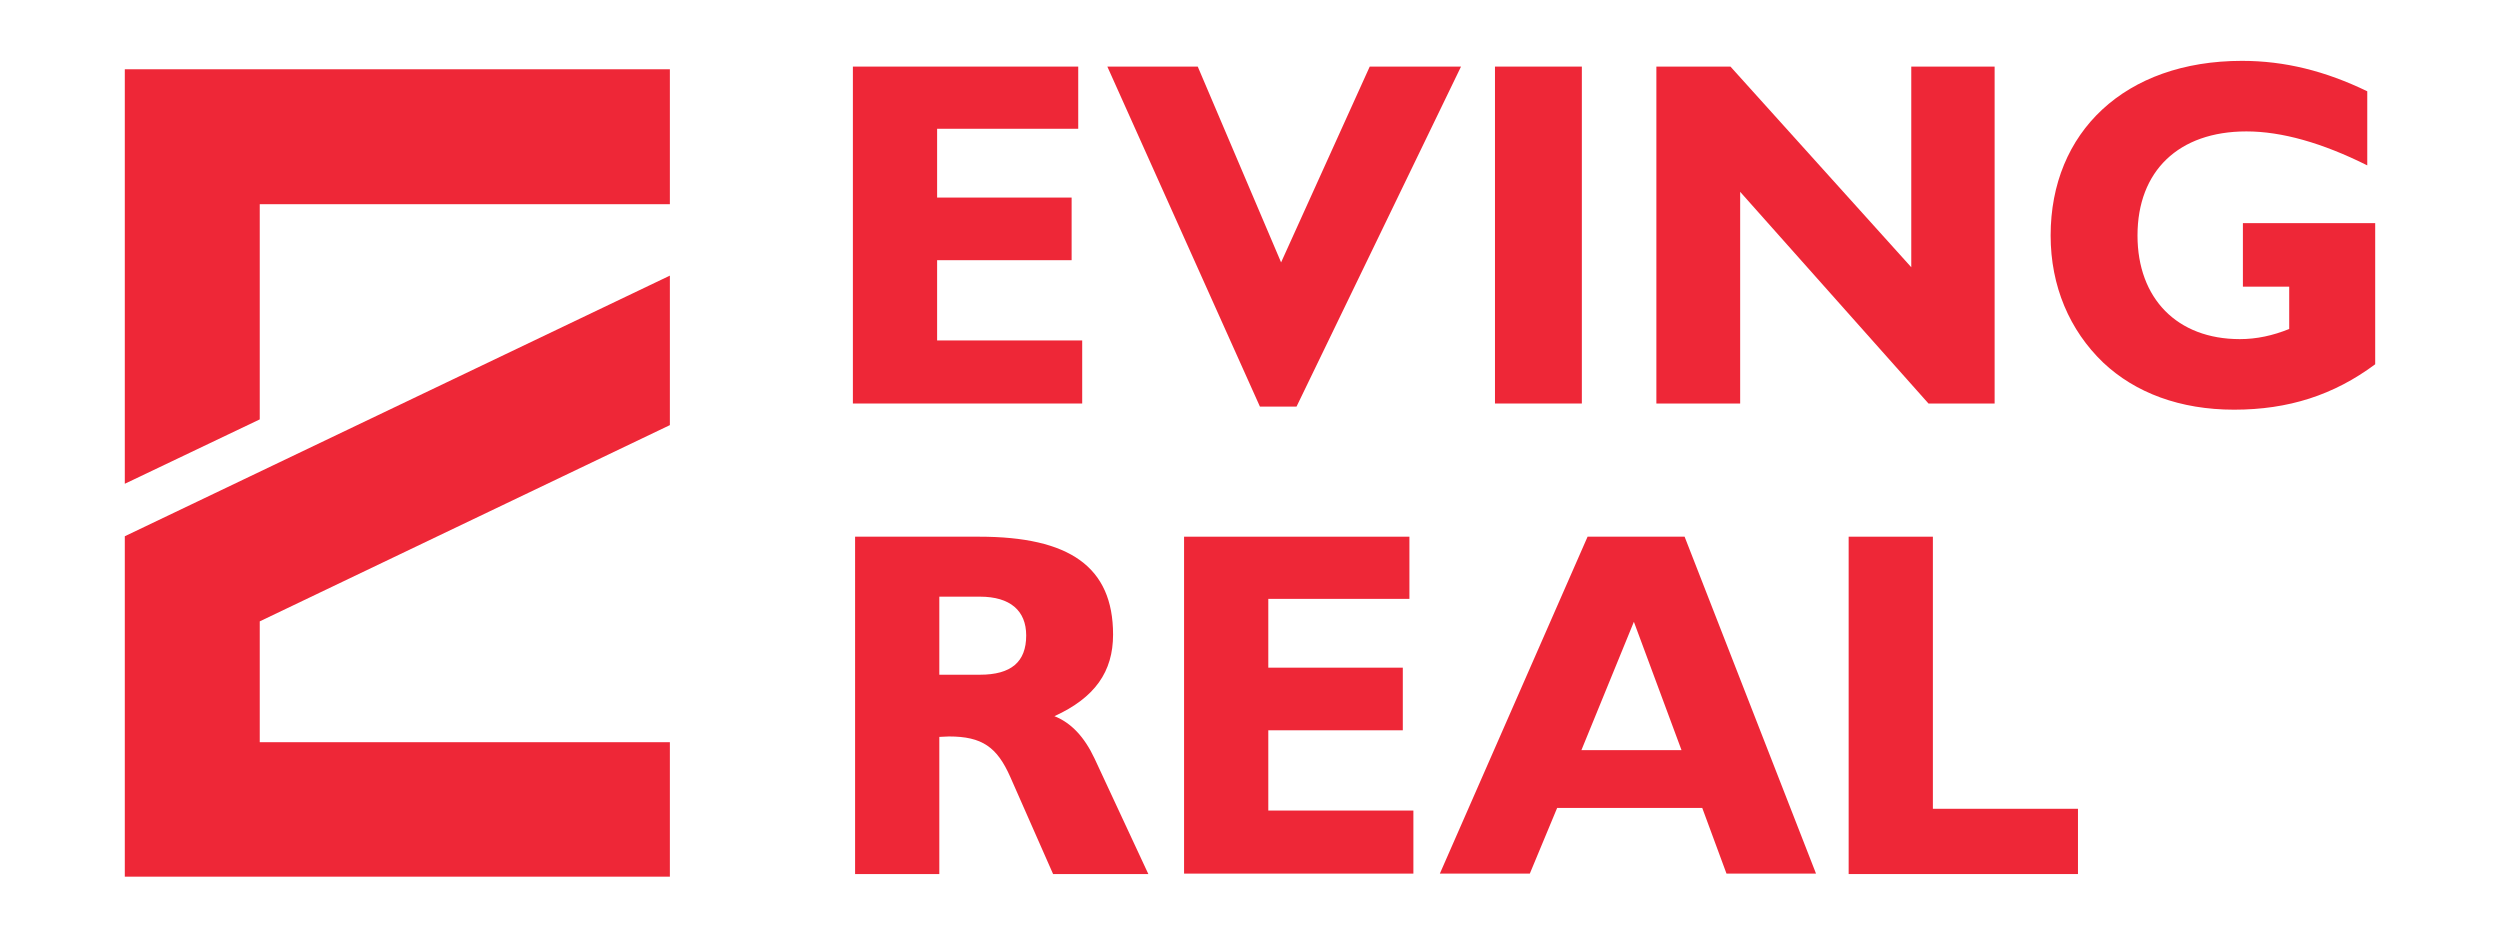
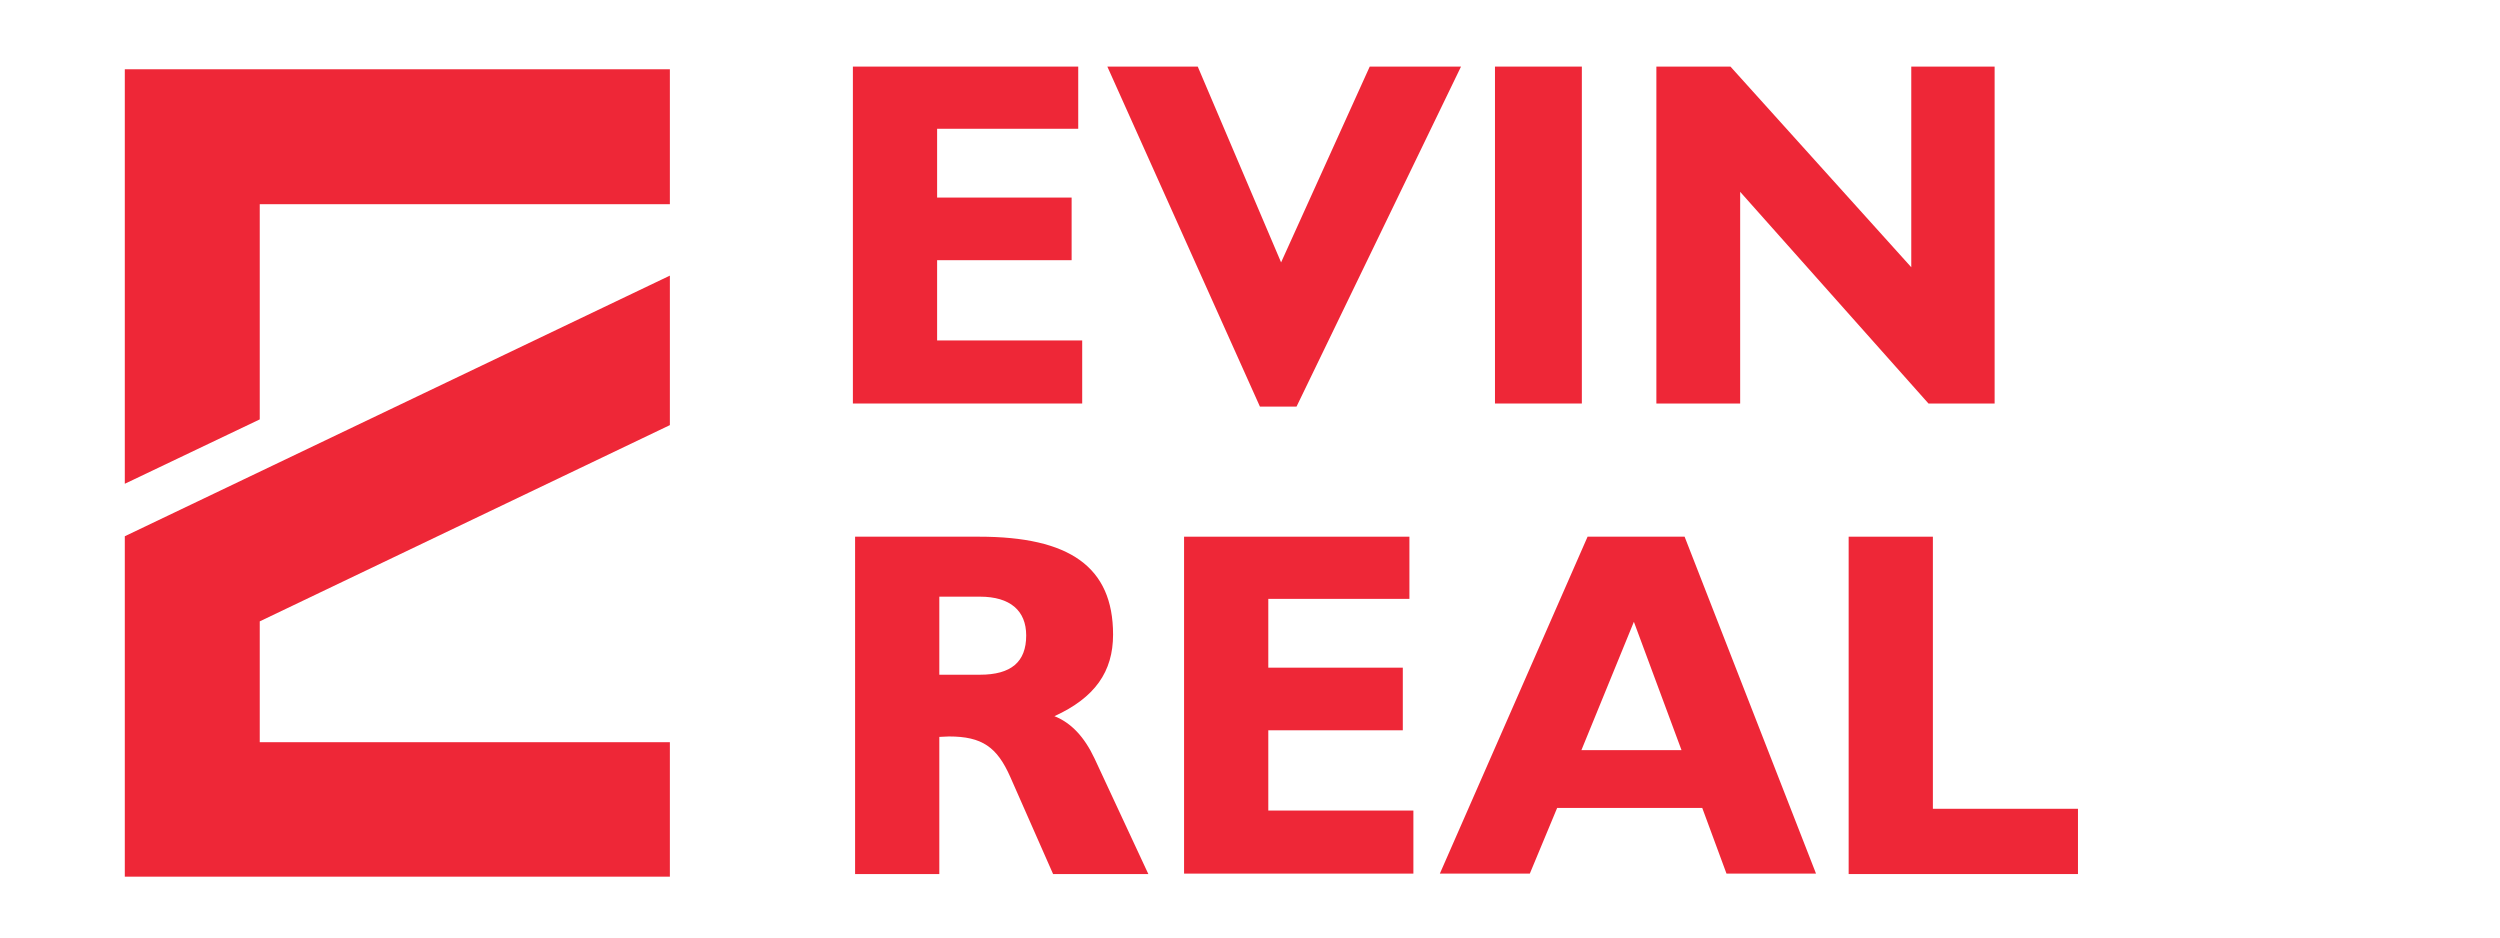
<svg xmlns="http://www.w3.org/2000/svg" version="1.1" id="Layer_1" x="0px" y="0px" viewBox="0 0 566.9 212.6" enable-background="new 0 0 566.9 212.6" xml:space="preserve">
  <g>
    <g>
      <polygon fill="#EE2737" points="28.3,198.8 151.9,198.8 151.9,168.3 58.9,168.3 58.9,140.9 151.9,96.4 151.9,62.5 28.3,121.6       " />
      <polygon fill="#EE2737" points="28.3,15.7 28.3,109.7 58.9,95.1 58.9,46.3 151.9,46.3 151.9,15.7   " />
    </g>
    <g>
      <path fill="#EE2737" d="M193.4,15.1h51.1v14.1h-32v15.6h30.5V59h-30.5v18.2h32.9v14.3h-52V15.1z" />
      <path fill="#EE2737" d="M251.1,15.1h20.5l18.9,44.4l20.1-44.4h20.7l-37.3,77.1h-8.3L251.1,15.1z" />
      <path fill="#EE2737" d="M339,15.1h19.7v76.4H339V15.1z" />
      <path fill="#EE2737" d="M394.5,91.5h-18.9V15.1h16.8l41,45.5V15.1h18.9v76.4h-15l-42.7-48V91.5z" />
-       <path fill="#EE2737" d="M506.6,92.9c-12.2,0-22.4-3.8-29.7-10.7c-7.6-7.3-11.9-17.3-11.9-28.8c0-23.4,16.8-39.6,43.4-39.6    c9.7,0,18.9,2.3,28.4,6.9v16.8c-10.2-5.1-19.4-7.7-27.4-7.7c-15.4,0-24.7,9-24.7,23.6c0,14.3,9,23.5,23.2,23.5    c3.8,0,7.5-0.8,11.2-2.3v-9.6h-10.5V50.6h30v32C529.2,89.6,518.9,92.9,506.6,92.9z" />
      <path fill="#EE2737" d="M193.8,121.7H222c20.5,0,30.4,6.8,30.4,22.2c0,8.4-4.1,14.3-13.3,18.5c3.8,1.5,6.8,4.7,9.1,9.6l12.2,26.2    h-21.6l-9.7-22c-3-6.8-6.4-9.2-13.9-9.2c-0.8,0-1.5,0.1-2.2,0.1v31.1h-19.1V121.7z M232.7,144.1c0-5.6-3.6-8.8-10.5-8.8H213V153    h9.2C229.3,153,232.7,150.1,232.7,144.1z" />
      <path fill="#EE2737" d="M268.5,121.7h51.1v14.1h-32v15.6h30.5v14.2h-30.5v18.2h32.9v14.3h-52V121.7z" />
      <path fill="#EE2737" d="M360,121.7h22l29.8,76.4h-20.3l-5.5-14.9h-32.9l-6.2,14.9h-20.4L360,121.7z M381.3,170.1L370.5,141    l-11.9,29.1H381.3z" />
      <path fill="#EE2737" d="M419.2,121.7h19.1v61.7h32.9v14.8h-52V121.7z" />
    </g>
  </g>
</svg>